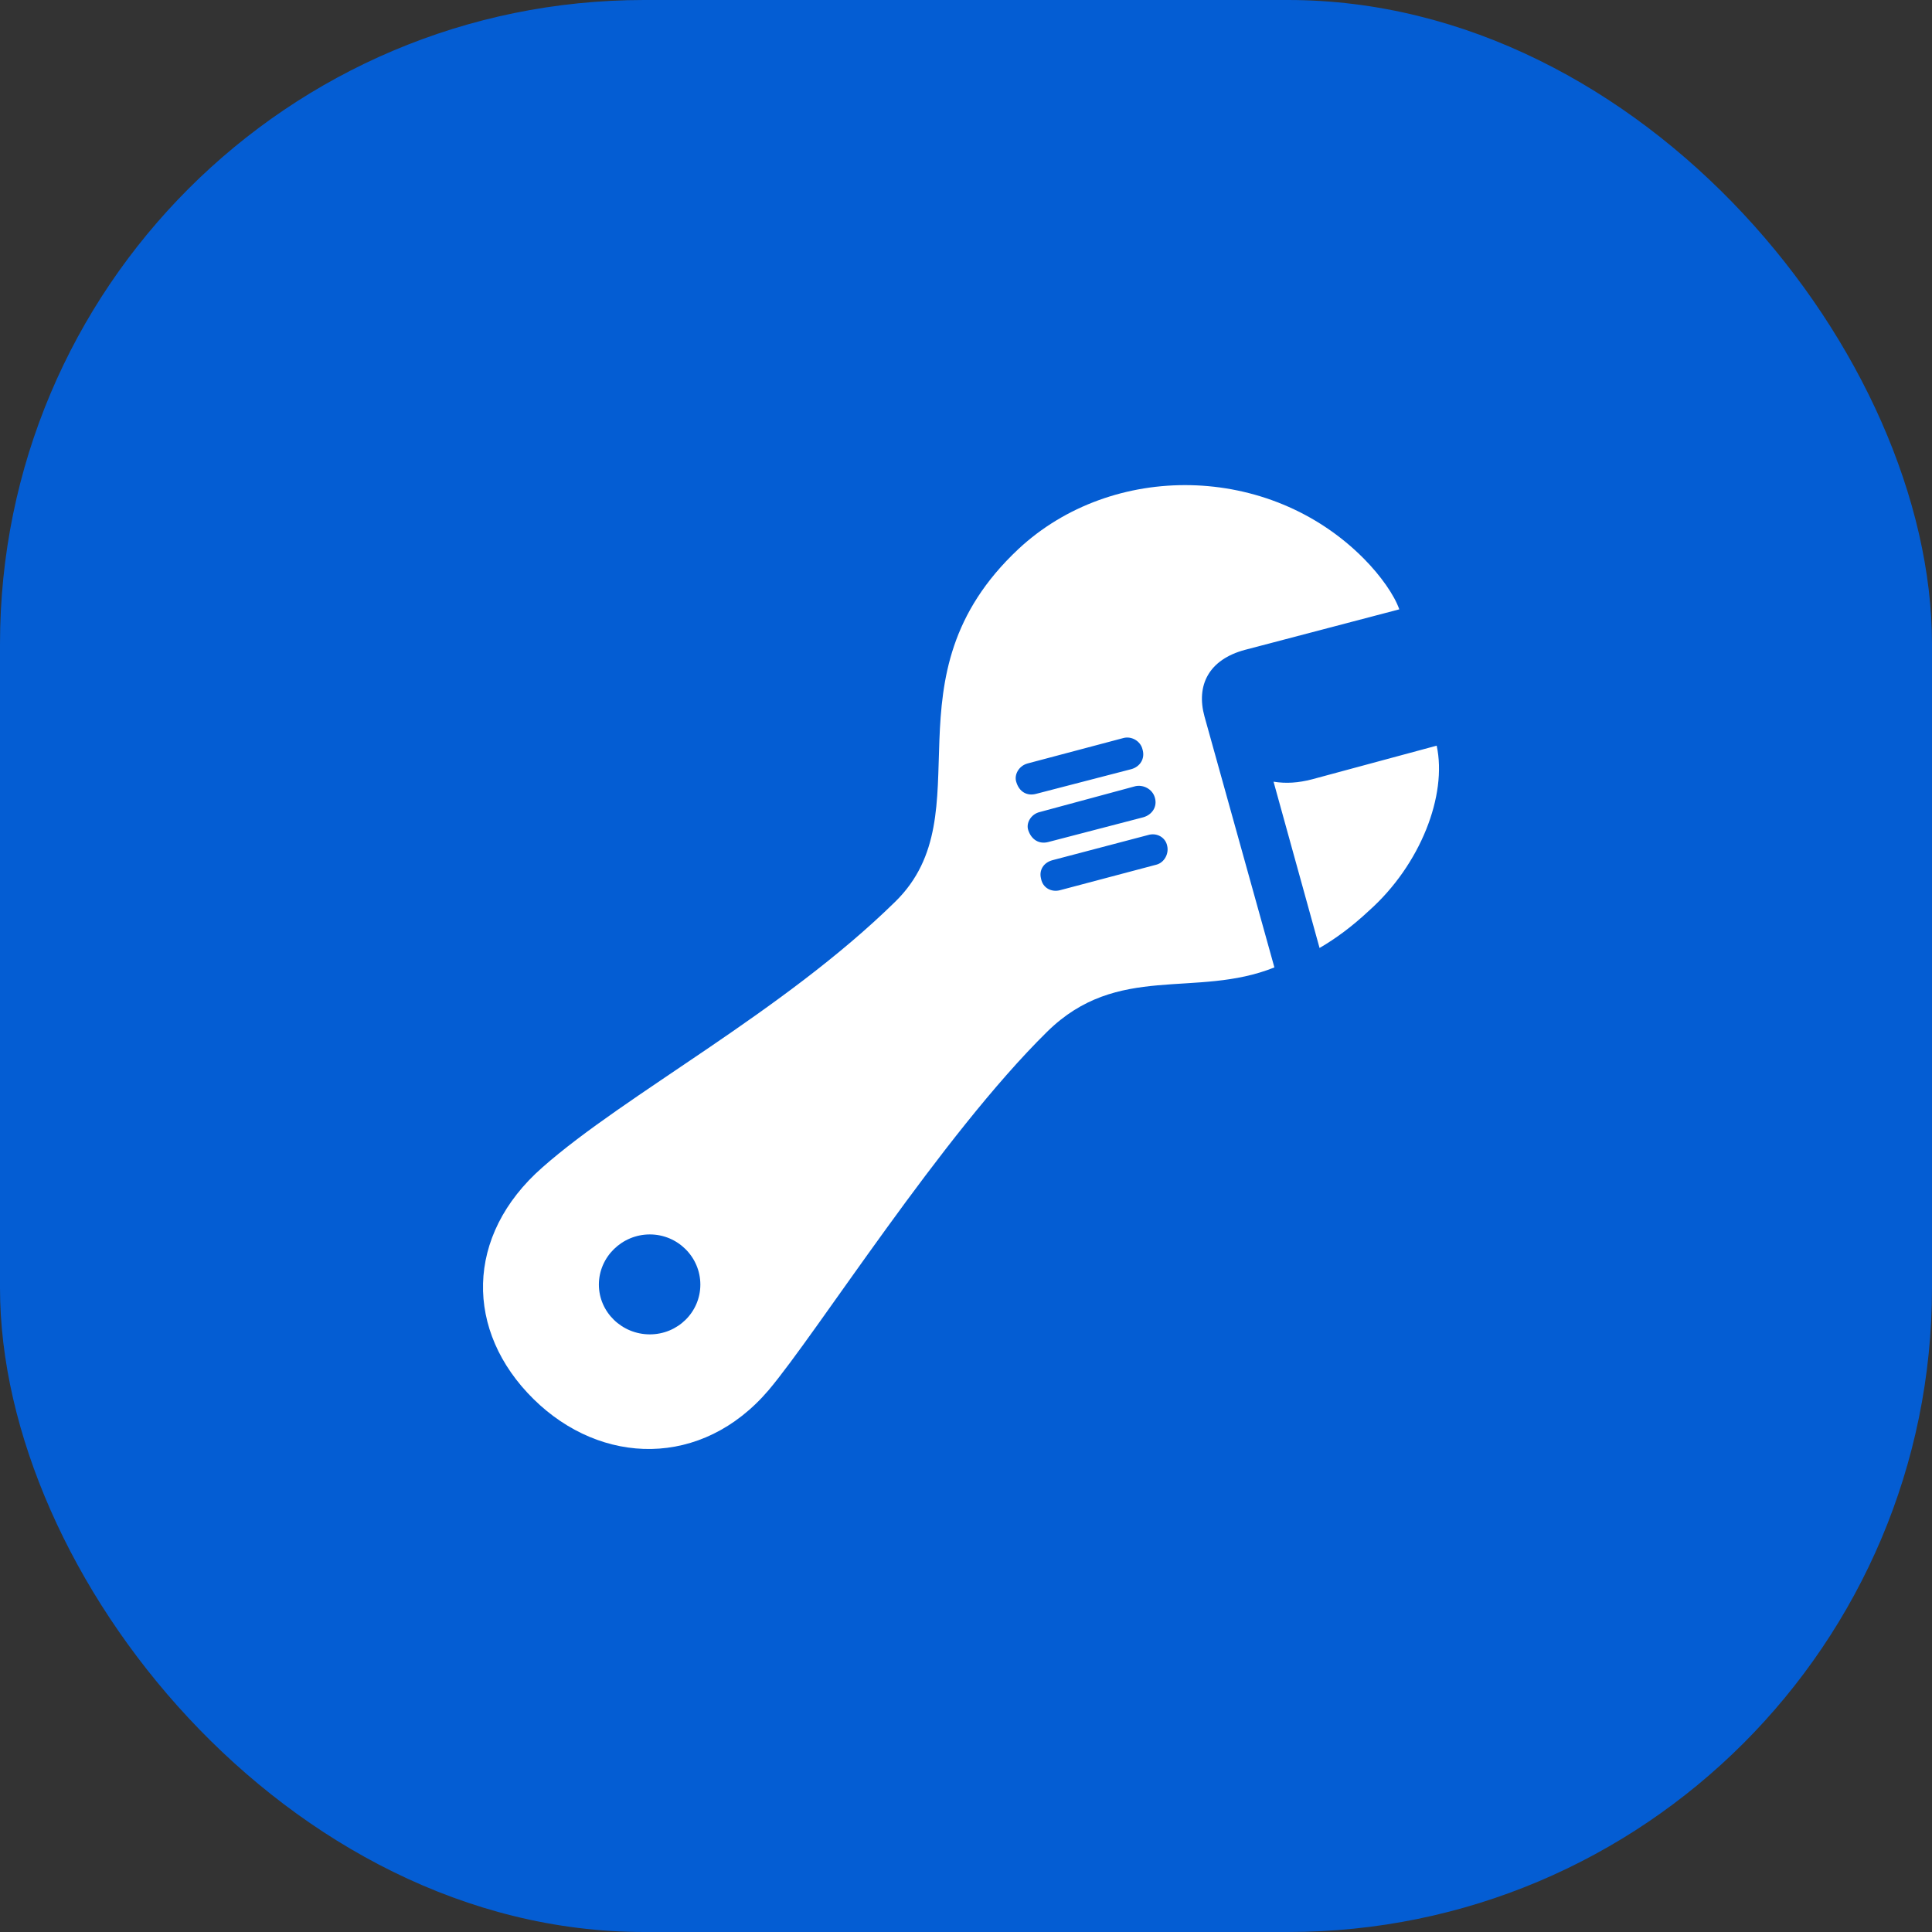
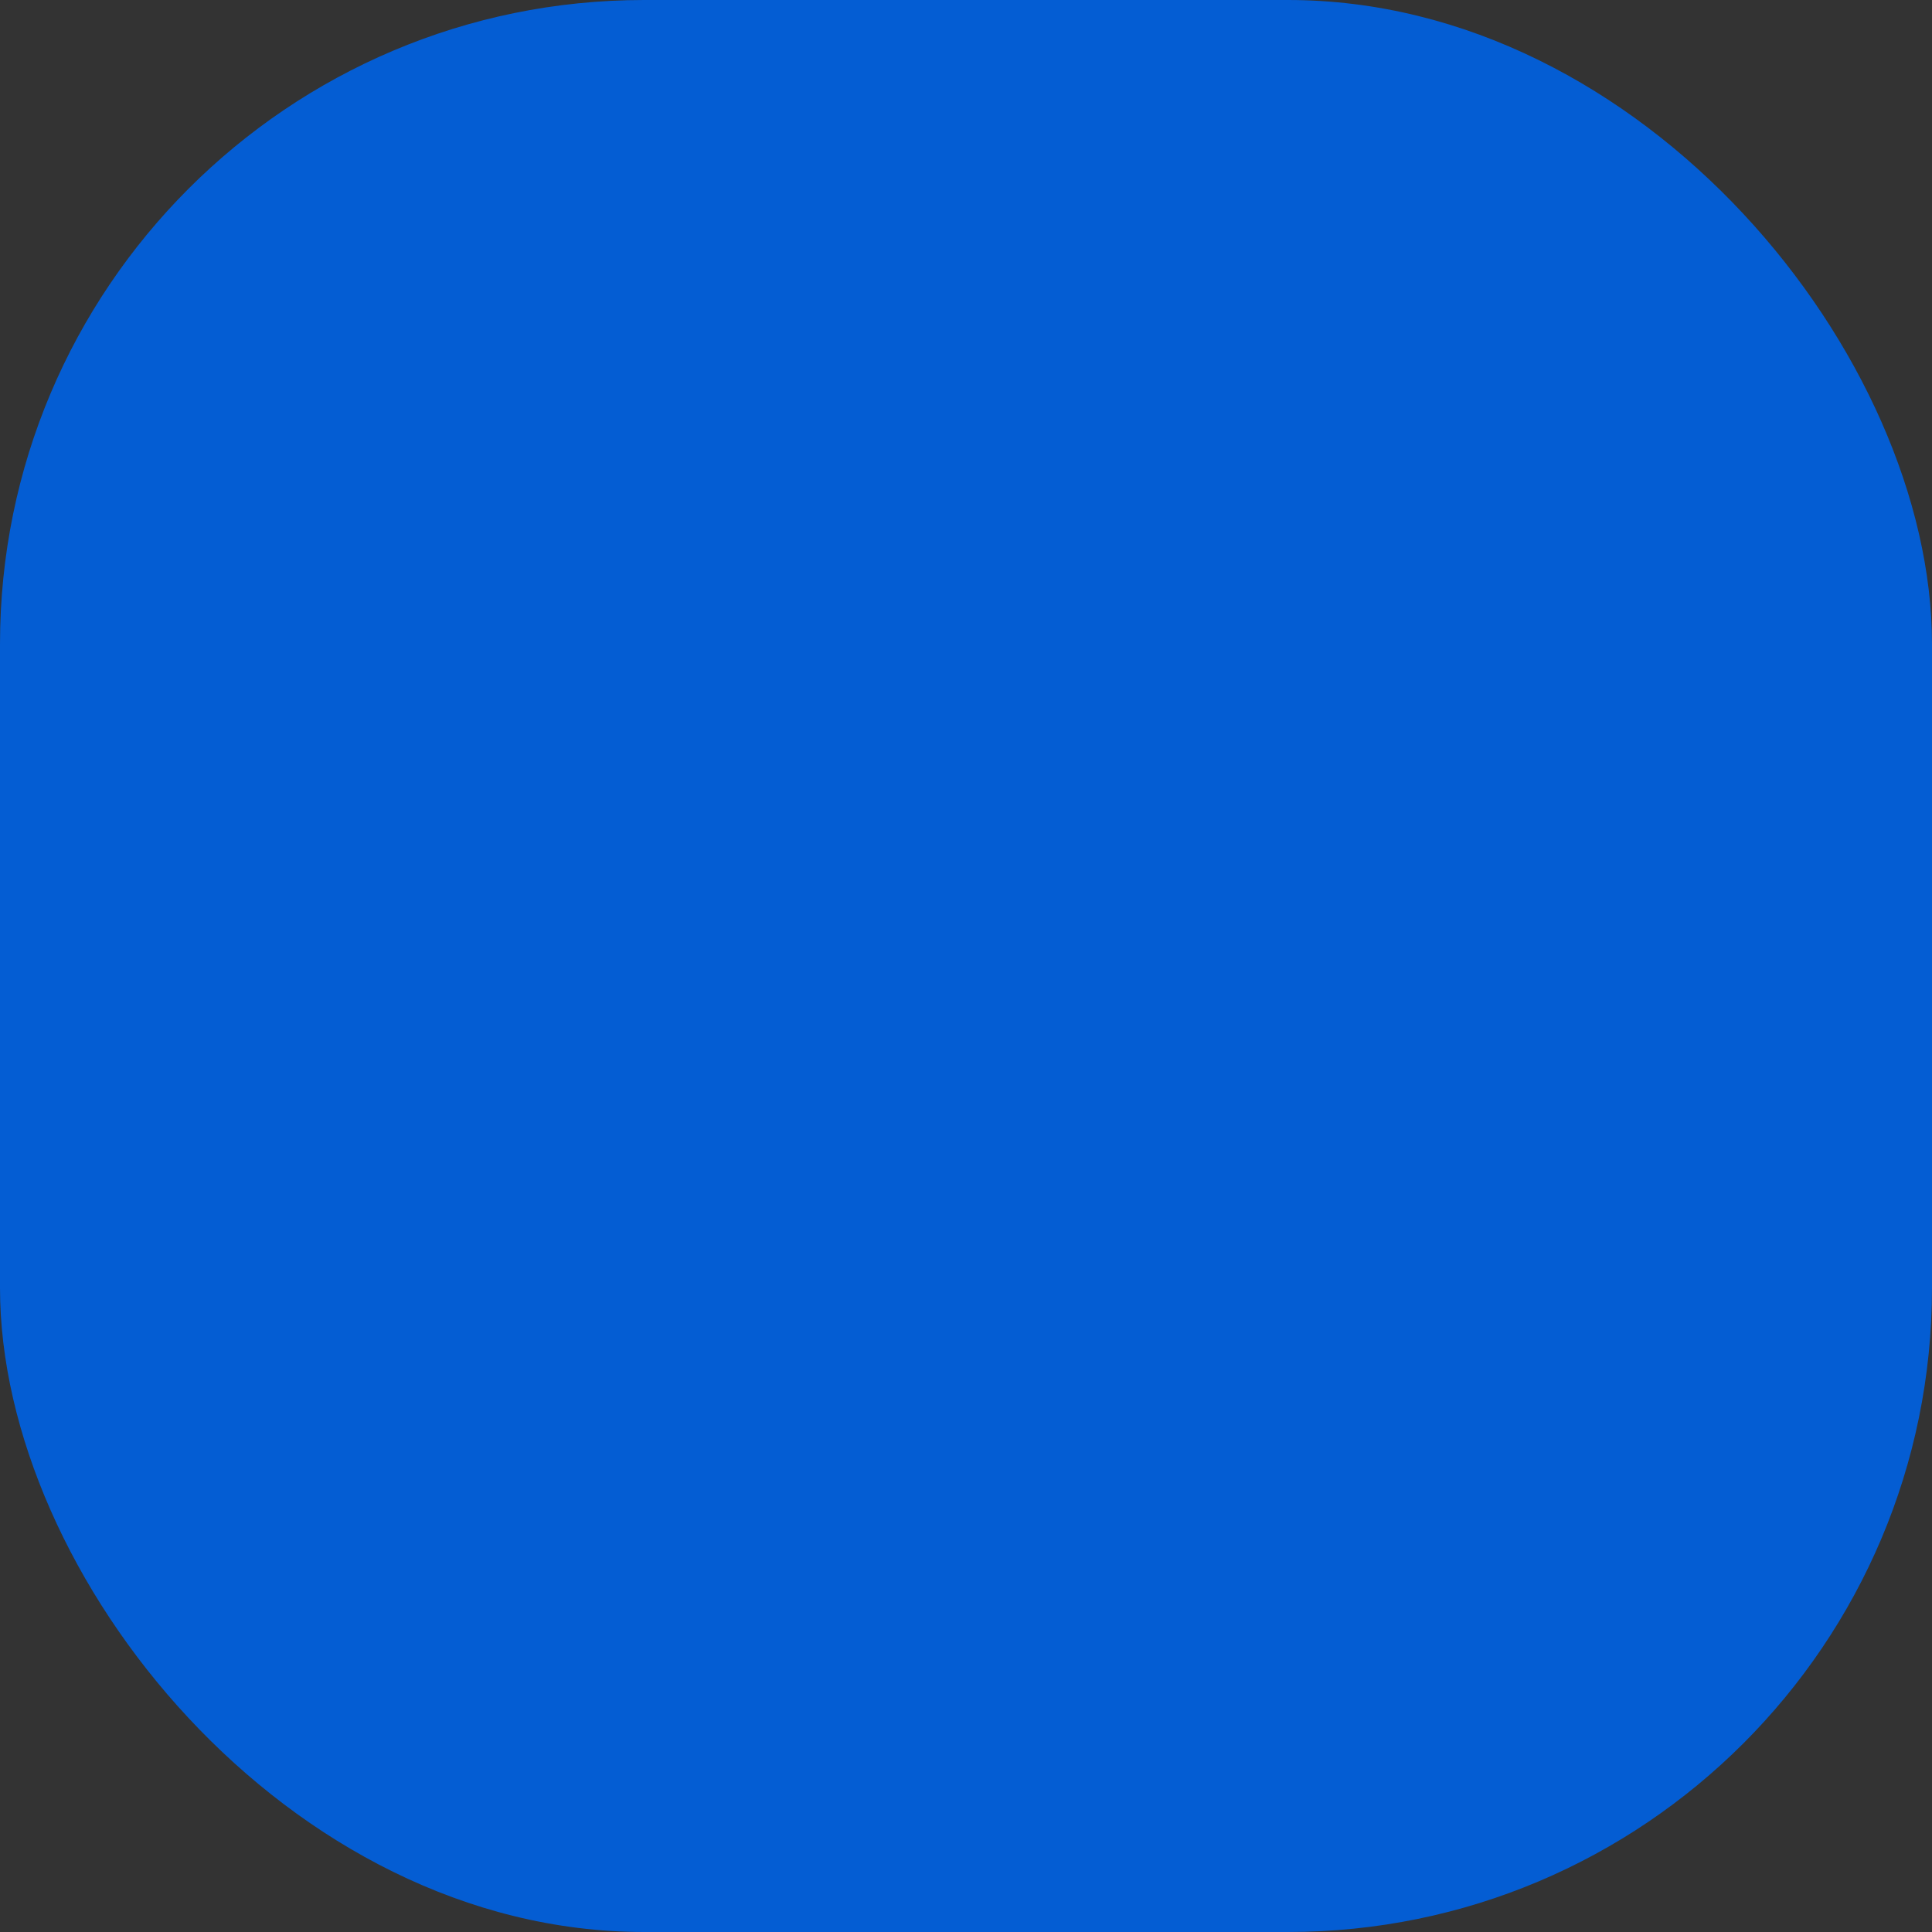
<svg xmlns="http://www.w3.org/2000/svg" width="48" height="48" viewBox="0 0 48 48" fill="none">
  <rect x="0" y="0" width="48" height="48" fill="#333333" stroke="none" />
  <rect width="48" height="48" rx="16" fill="#045DD3" />
  <g clip-path="url(#clip0_232_3160)">
    <path d="M13.256 34.76C14.94 36.419 17.441 36.479 19.095 34.539C20.31 33.101 23.382 28.226 26.016 25.633C27.772 23.904 29.712 24.819 31.662 24.035L29.926 17.803C29.712 17.029 30.028 16.385 30.937 16.144L34.765 15.139C34.642 14.787 34.306 14.305 33.887 13.882C31.529 11.5 27.629 11.47 25.302 13.641C21.902 16.828 24.485 20.195 22.249 22.396C19.432 25.16 15.553 27.171 13.48 29C11.54 30.699 11.551 33.081 13.256 34.76ZM16.145 33.152C15.45 33.152 14.879 32.599 14.879 31.915C14.879 31.232 15.45 30.669 16.145 30.669C16.839 30.669 17.4 31.232 17.4 31.915C17.4 32.599 16.839 33.152 16.145 33.152ZM25.741 19.723C25.516 19.783 25.322 19.672 25.25 19.431C25.189 19.25 25.312 19.029 25.526 18.969L27.915 18.335C28.109 18.285 28.334 18.406 28.385 18.617C28.456 18.848 28.323 19.049 28.109 19.109L25.741 19.723ZM26.047 20.919C25.822 20.979 25.628 20.868 25.547 20.627C25.485 20.446 25.618 20.225 25.832 20.175L28.211 19.532C28.405 19.491 28.63 19.602 28.691 19.813C28.762 20.044 28.619 20.245 28.405 20.305L26.047 20.919ZM26.343 22.115C26.128 22.175 25.904 22.065 25.863 21.823C25.812 21.622 25.924 21.431 26.149 21.371L28.517 20.748C28.742 20.677 28.956 20.808 28.997 21.009C29.048 21.21 28.926 21.431 28.732 21.482L26.343 22.115ZM32.784 23.552C33.182 23.321 33.591 23.02 34.01 22.628C35.296 21.482 35.959 19.753 35.694 18.526L32.601 19.361C32.254 19.451 31.957 19.471 31.641 19.421L32.784 23.552Z" fill="white" />
  </g>
  <defs>
    <clipPath id="clip0_232_3160">
-       <rect width="24" height="24" fill="white" transform="translate(12 12)" />
-     </clipPath>
+       </clipPath>
  </defs>
</svg>